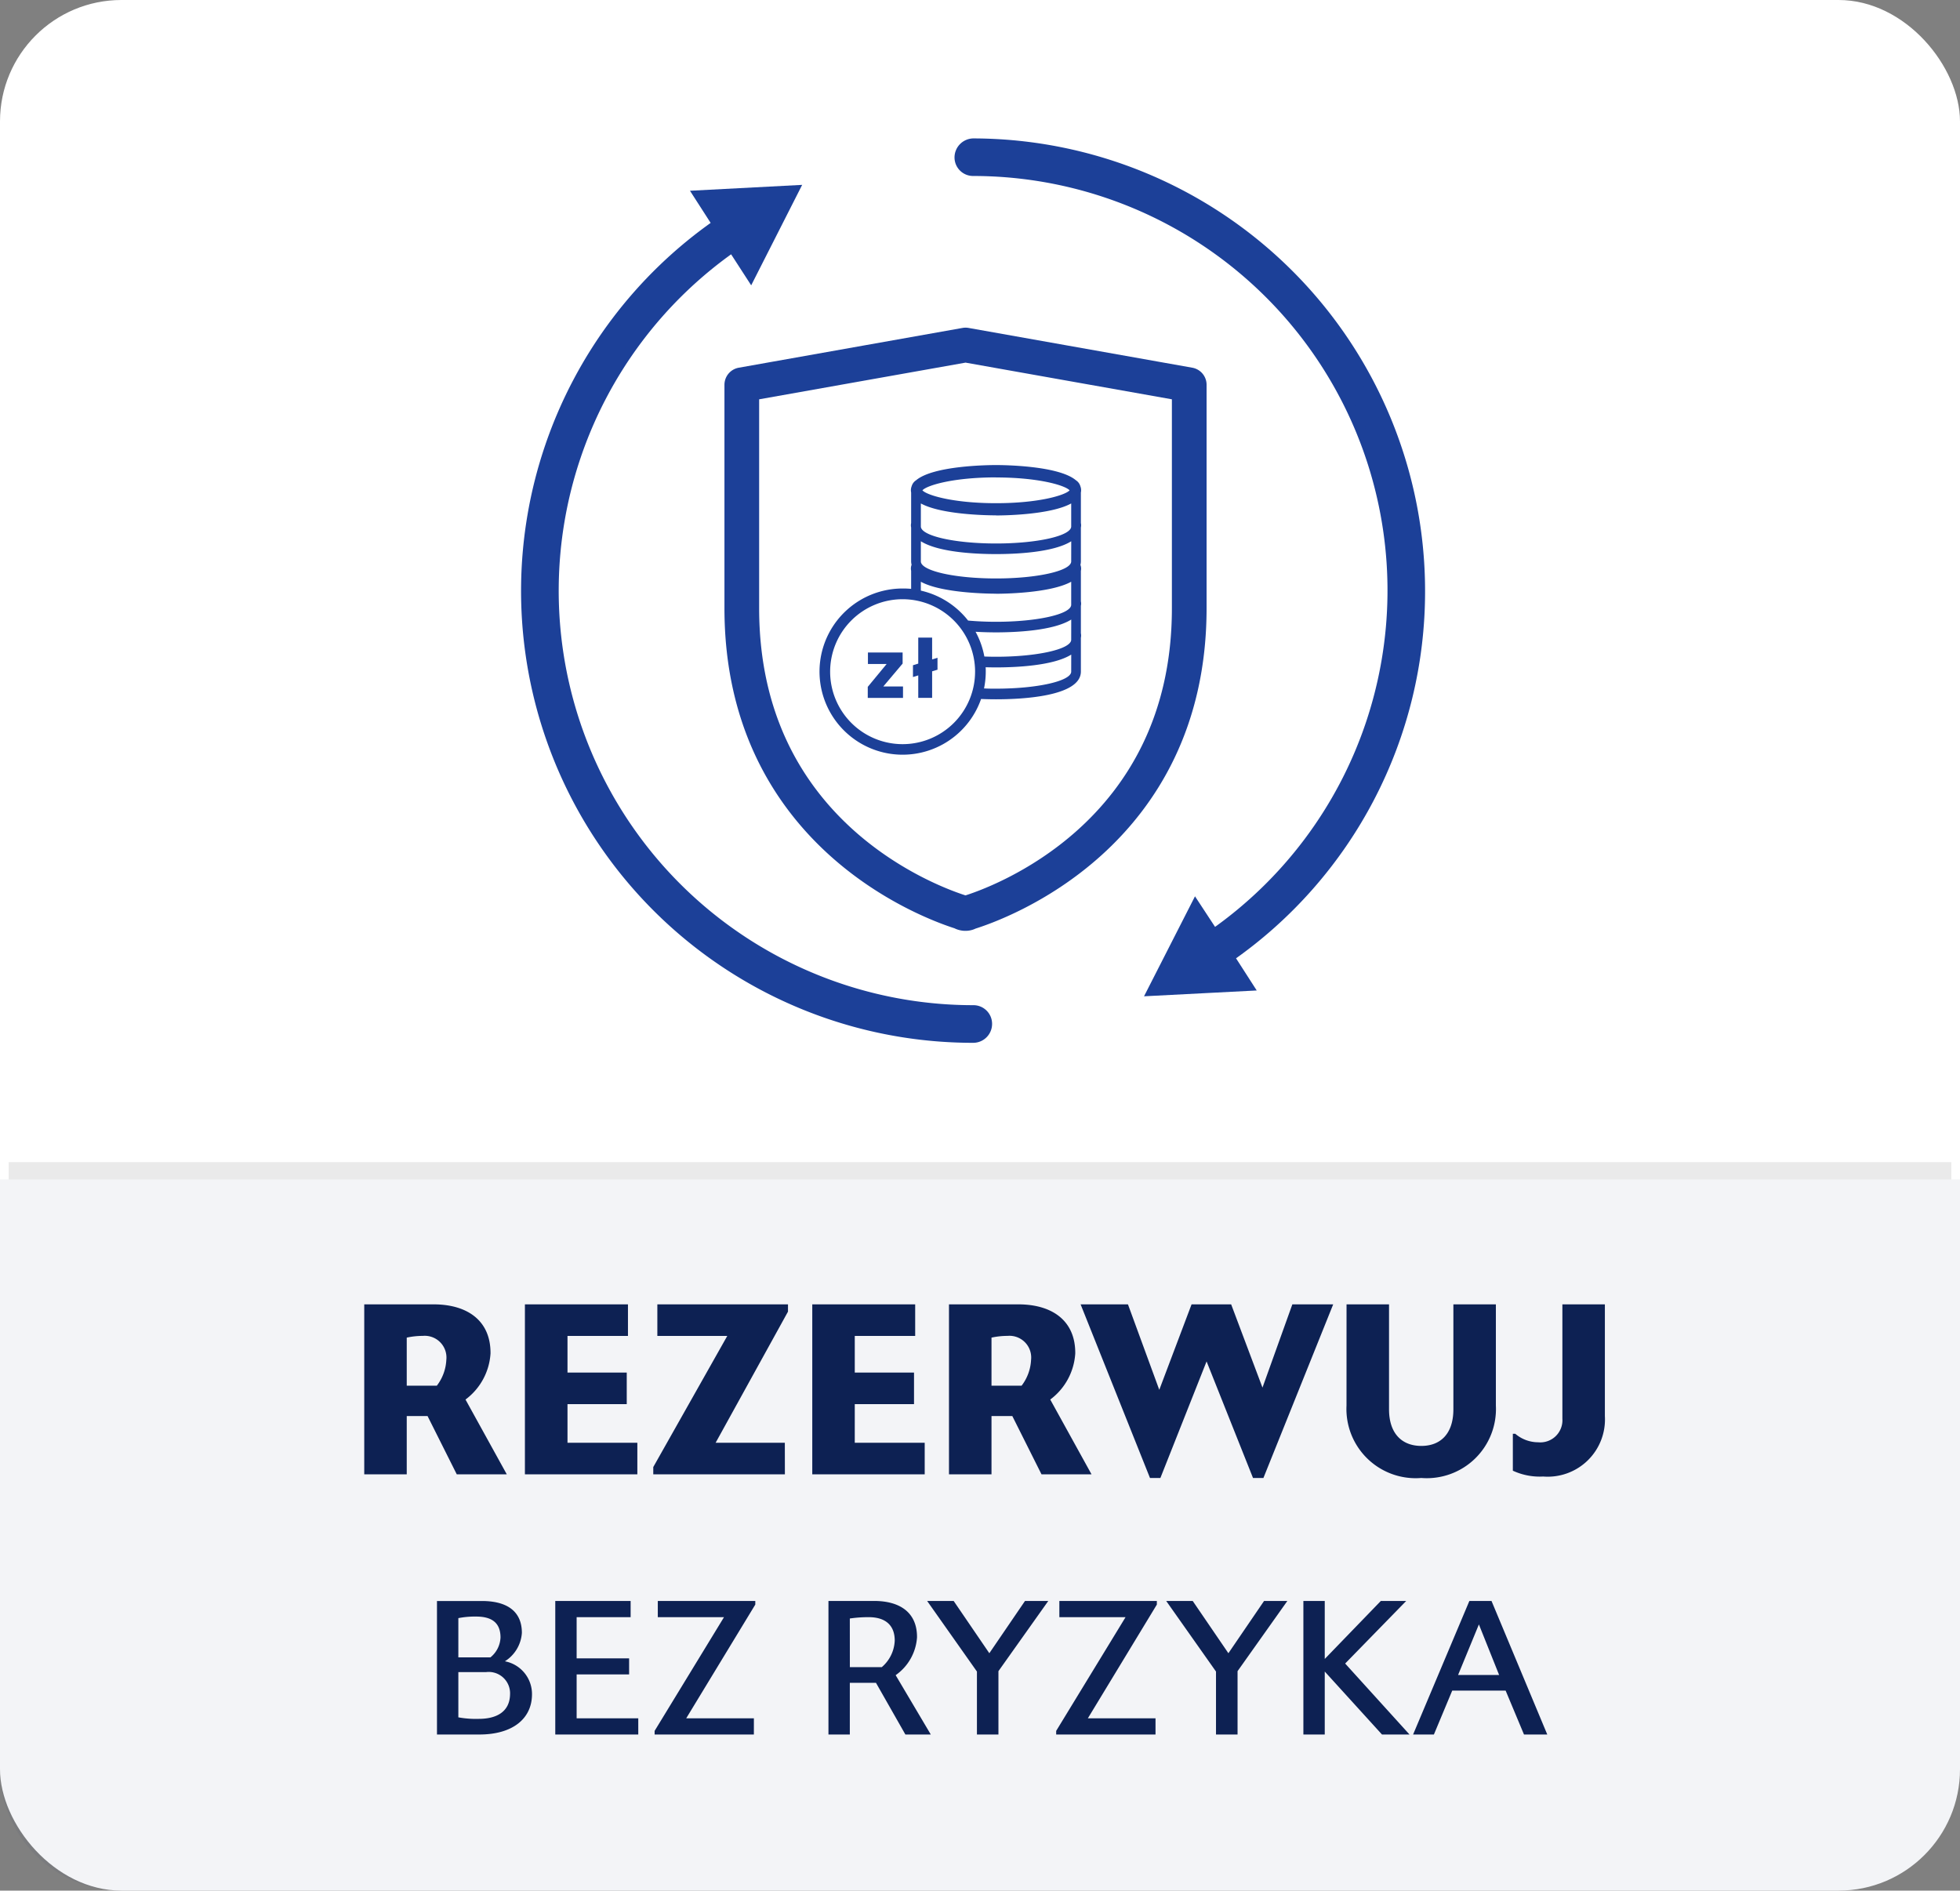
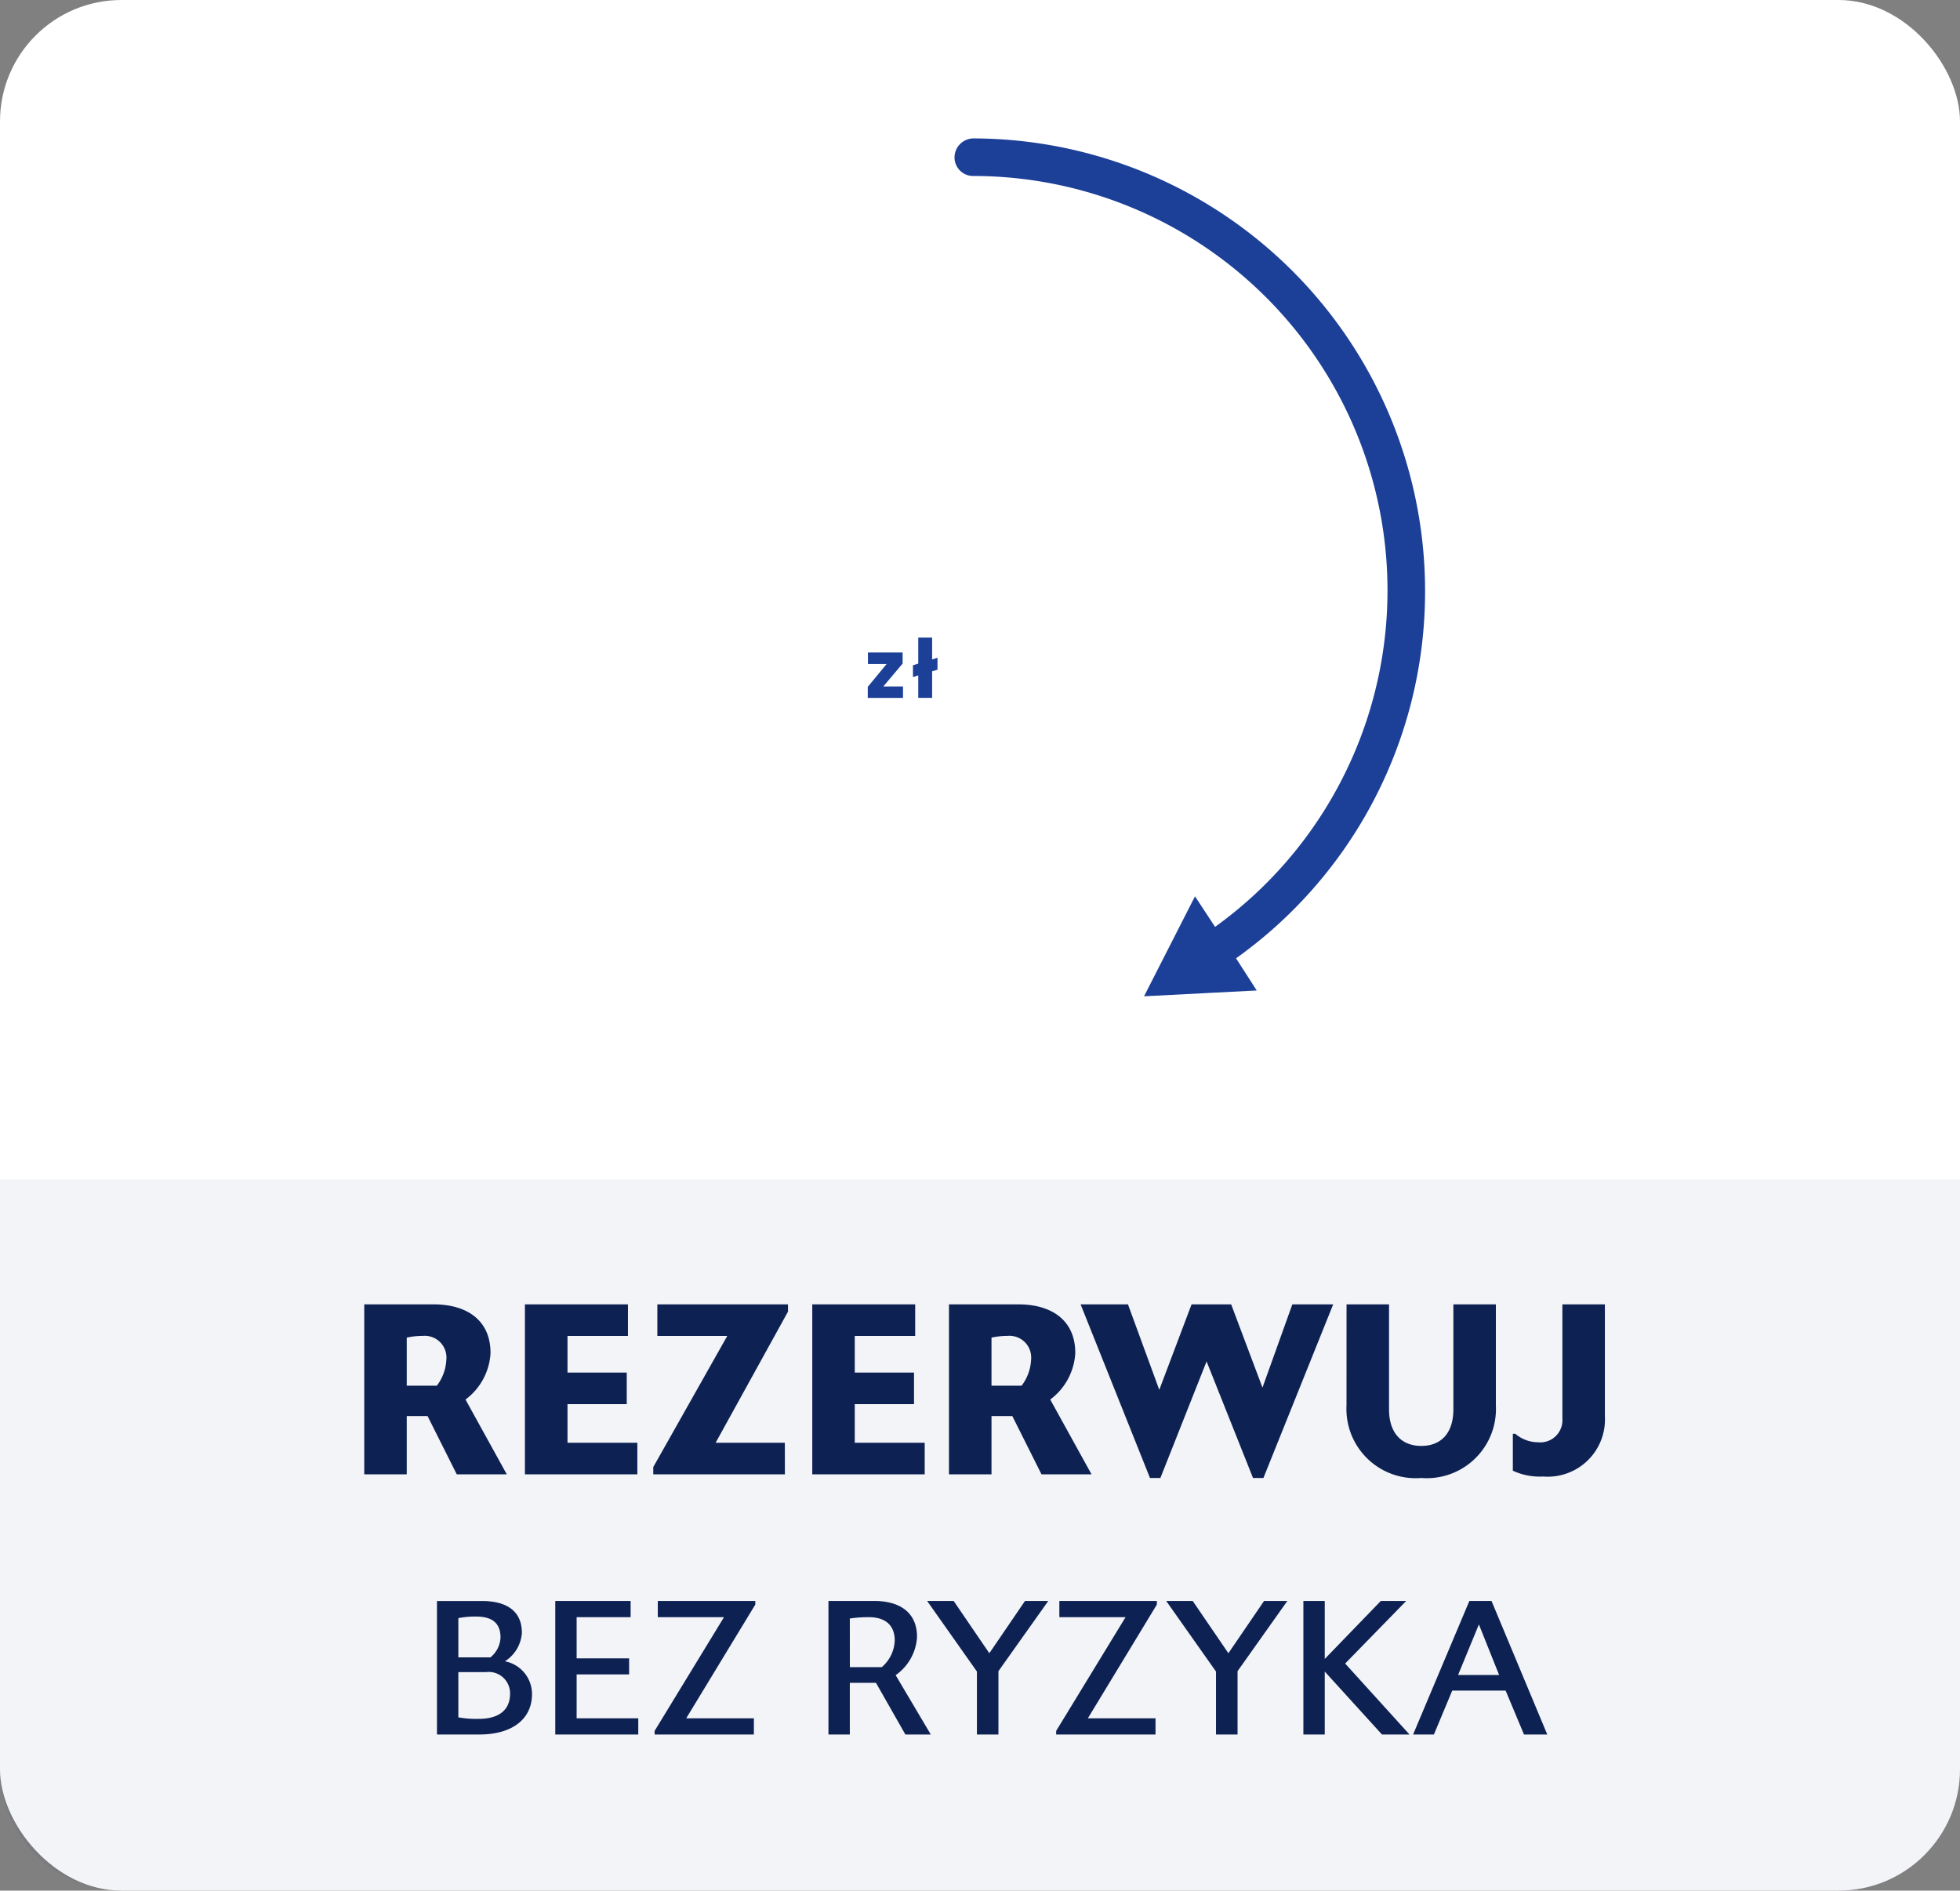
<svg xmlns="http://www.w3.org/2000/svg" width="113" height="109" viewBox="0 0 113 109">
  <rect x="0" y="0" width="113" height="109" fill="#808080" stroke="none" />
  <g id="Group_263" data-name="Group 263" transform="translate(-5553 245)">
    <g id="Group_262" data-name="Group 262">
      <g id="Group_259" data-name="Group 259">
        <rect id="Rectangle_48" data-name="Rectangle 48" width="113" height="109" rx="7" transform="translate(5553 -245)" fill="#fff" />
-         <line id="Line_4" data-name="Line 4" x2="112" transform="translate(5553.5 -177.5)" fill="none" stroke="#eaeaea" stroke-width="1" />
        <path id="Rectangle_50" data-name="Rectangle 50" d="M0,0H113a0,0,0,0,1,0,0V34a7,7,0,0,1-7,7H7a7,7,0,0,1-7-7V0A0,0,0,0,1,0,0Z" transform="translate(5553 -177)" fill="#0d2153" opacity="0.05" />
      </g>
      <g id="Group_261" data-name="Group 261" transform="translate(13.763)">
        <path id="Path_11372" data-name="Path 11372" d="M-35.763-9.8V0h2.45V-3.36h1.2L-30.429,0h2.884l-2.38-4.312a3.586,3.586,0,0,0,1.442-2.66C-28.469-8.848-29.8-9.8-31.773-9.8Zm2.45,1.918a4.393,4.393,0,0,1,.924-.1,1.253,1.253,0,0,1,1.358,1.386,2.651,2.651,0,0,1-.546,1.484h-1.736Zm9.268,6.062V-4.046h3.416v-1.82h-3.416V-7.98h3.486V-9.8H-26.5V0h6.482V-1.82Zm12.53,0h-3.99l4.172-7.56V-9.8h-7.532v1.82h4.032L-19.1-.42V0h7.588Zm4.032,0V-4.046h3.416v-1.82H-7.483V-7.98H-4V-9.8H-9.933V0h6.482V-1.82ZM-2.051-9.8V0H.4V-3.36H1.6L3.283,0H6.167L3.787-4.312a3.586,3.586,0,0,0,1.442-2.66C5.243-8.848,3.913-9.8,1.939-9.8ZM.4-7.882a4.393,4.393,0,0,1,.924-.1A1.253,1.253,0,0,1,2.681-6.594,2.651,2.651,0,0,1,2.135-5.11H.4ZM17.745-9.8,16.023-5,14.217-9.8H11.935L10.073-4.872,8.267-9.8H5.537l4,10.01h.6L12.8-6.51,15.477.21h.6L20.1-9.8Zm3.122,5.838A3.992,3.992,0,0,0,25.179.21a3.988,3.988,0,0,0,4.3-4.172V-9.8h-2.45v6.048c0,1.414-.742,2.114-1.848,2.114s-1.862-.7-1.862-2.114V-9.8h-2.45Zm12.446.756a1.276,1.276,0,0,1-1.4,1.358,2.04,2.04,0,0,1-1.316-.49h-.14V-.21a3.673,3.673,0,0,0,1.75.336A3.3,3.3,0,0,0,35.763-3.36V-9.8h-2.45Z" transform="translate(5596 -160)" fill="#0d2153" />
        <path id="Path_11373" data-name="Path 11373" d="M-31.57,0h2.442c1.936,0,3.036-.924,3.036-2.321a1.921,1.921,0,0,0-1.562-1.9,2.1,2.1,0,0,0,.979-1.639c0-1.221-.825-1.837-2.31-1.837H-31.57Zm1.232-6.71A4.994,4.994,0,0,1-29.315-6.8c.913,0,1.408.363,1.408,1.21a1.551,1.551,0,0,1-.583,1.144h-1.848Zm0,3.113h1.595A1.231,1.231,0,0,1-27.357-2.31c-.022,1.034-.825,1.408-1.8,1.408A5.625,5.625,0,0,1-30.338-.99Zm6.82,2.662v-2.53h3.025v-.924h-3.025V-6.765h3.113V-7.7H-24.75V0h4.785V-.935Zm10.219,0H-17.2l3.982-6.556V-7.7h-5.621v.935h3.817l-4,6.556V0H-13.3ZM-9-7.7V0h1.232V-2.981h1.507L-4.565,0H-3.1L-5.126-3.421A2.9,2.9,0,0,0-3.894-5.6c.011-1.419-.968-2.1-2.475-2.1Zm1.232,1.012a7.34,7.34,0,0,1,1.089-.077c.935,0,1.5.44,1.5,1.353a2.118,2.118,0,0,1-.748,1.529H-7.766ZM2.332-7.7.275-4.686-1.782-7.7H-3.311L-.44-3.63V0H.8V-3.652L3.674-7.7ZM9.856-.935h-3.9L9.933-7.491V-7.7H4.312v.935H8.129l-4,6.556V0H9.856ZM16.115-7.7,14.058-4.686,12-7.7H10.472l2.871,4.07V0h1.243V-3.652L17.457-7.7ZM18.381,0h1.232V-3.63L22.913,0H24.5L20.79-4.092,24.31-7.7H22.847L19.613-4.356V-7.7H18.381ZM31.1,0h1.342L29.227-7.7H27.951L24.706,0h1.2l1.056-2.53h3.08ZM28.5-6.347l1.166,2.915H27.3Z" transform="translate(5596 -145)" fill="#0d2153" />
      </g>
      <g id="Group_260" data-name="Group 260" transform="translate(10.506 -6.656)">
        <g id="Group_254" data-name="Group 254" transform="translate(5572.839 -230.064)">
          <g id="Group_249" data-name="Group 249" transform="translate(0 2.705)">
-             <path id="Path_1813" data-name="Path 1813" d="M101.625,142.33A24.194,24.194,0,0,1,87.744,98.314l1.044,1.613,2.468-4.864-5.434.285,1.068,1.661A25.755,25.755,0,0,0,101.625,143.9a.79.79,0,0,0,.783-.783A.775.775,0,0,0,101.625,142.33Z" transform="translate(-75.856 -95.063)" fill="#1c4098" stroke="#1c4098" stroke-width="0.6" />
-           </g>
+             </g>
          <g id="Group_250" data-name="Group 250" transform="translate(24.986 0)">
            <path id="Path_1814" data-name="Path 1814" d="M103.438,120.718A25.8,25.8,0,0,0,77.692,94.949a.8.8,0,0,0-.783.807.77.77,0,0,0,.783.759A24.194,24.194,0,0,1,91.55,140.531l-1.044-1.59-2.468,4.841L93.5,143.5l-1.068-1.661A25.667,25.667,0,0,0,103.438,120.718Z" transform="translate(-76.909 -94.949)" fill="#1c4098" stroke="#1c4098" stroke-width="0.6" />
          </g>
        </g>
        <g id="Group_255" data-name="Group 255" transform="translate(5585.262 -218.453)">
          <g id="Group_256" data-name="Group 256" transform="translate(0 0)">
-             <path id="Path_11368" data-name="Path 11368" d="M13.4.5.5,2.793V15.676c0,13.035,10.907,16.98,12.659,17.529a.417.417,0,0,0,.237.07.357.357,0,0,0,.2-.058c1.623-.5,12.7-4.406,12.7-17.541V2.793Z" transform="translate(-0.501 -0.5)" fill="none" stroke="#1c4098" stroke-linecap="round" stroke-linejoin="round" stroke-width="2" />
-           </g>
+             </g>
        </g>
        <g id="Group_258" data-name="Group 258" transform="translate(5589.742 -211.528)">
-           <path id="Path_11369" data-name="Path 11369" d="M952.268,444.417a4.791,4.791,0,1,0,4.523,6.37c.324.013.619.018.861.018,1.471,0,4.893-.156,4.893-1.6,0,0,0-.009,0-.013s0-.008,0-.011v-1.925a.637.637,0,0,0,.014-.132.612.612,0,0,0-.014-.124v-1.584a.637.637,0,0,0,.014-.132.616.616,0,0,0-.014-.124V443.4a.636.636,0,0,0,.014-.132.623.623,0,0,0-.04-.215.832.832,0,0,0,.026-.2s0-.009,0-.013,0-.008,0-.011V440.9a.637.637,0,0,0,.014-.132.617.617,0,0,0-.014-.124v-1.763a.624.624,0,0,0-.028-.355.612.612,0,0,0-.258-.349c-1-.848-4.184-.877-4.607-.877s-3.607.029-4.607.877a.61.61,0,0,0-.258.349.636.636,0,0,0-.042.223.646.646,0,0,0,.014.132v1.763a.615.615,0,0,0-.014.124.645.645,0,0,0,.014.132v1.949a.842.842,0,0,0,.026.2.627.627,0,0,0-.04.214.645.645,0,0,0,.014.132v1.043A4.789,4.789,0,0,0,952.268,444.417Zm9.719,4.752c0,.012,0,.024,0,.035s0,.01,0,.016c-.027.537-1.961.972-4.334.972-.236,0-.465,0-.692-.014a4.789,4.789,0,0,0,.1-.969c0-.085,0-.169-.007-.252.221.006.425.009.6.009,1.1,0,3.3-.088,4.335-.739Zm0-1.84c0,.012,0,.024,0,.035s0,.01,0,.016c-.027.537-1.961.972-4.334.972-.229,0-.453-.005-.673-.013a4.757,4.757,0,0,0-.507-1.427c.449.026.861.034,1.181.034,1.1,0,3.3-.088,4.335-.739Zm0-4.514c0,.012,0,.024,0,.035s0,.01,0,.016c-.027.537-1.961.972-4.334.972s-4.307-.435-4.334-.973a.261.261,0,0,0,0-.03c0-.006,0-.013,0-.02v-1.122c1.031.652,3.232.74,4.335.74s3.3-.088,4.335-.739Zm-4.335-4.8c2.461,0,3.985.457,4.243.742-.257.285-1.782.742-4.243.742s-3.985-.457-4.243-.742C953.667,438.468,955.192,438.011,957.653,438.011Zm0,2.191c.39,0,3.126-.025,4.335-.693v1.286c0,.012,0,.024,0,.035s0,.01,0,.016c-.027.537-1.961.972-4.334.972s-4.307-.435-4.334-.973a.254.254,0,0,0,0-.03c0-.006,0-.013,0-.02v-1.286C954.526,440.177,957.263,440.2,957.653,440.2Zm0,4.514c.39,0,3.126-.025,4.335-.693v1.286c0,.012,0,.024,0,.035s0,.01,0,.016c-.027.537-1.961.972-4.334.972-.569,0-1.113-.026-1.611-.071a4.8,4.8,0,0,0-2.724-1.726v-.512C954.526,444.691,957.263,444.716,957.653,444.716Zm-1.207,4.493a4.178,4.178,0,1,1-4.178-4.178A4.182,4.182,0,0,1,956.446,449.208Z" transform="translate(-947.477 -437.304)" fill="#1c4098" />
          <g id="Group_257" data-name="Group 257" transform="translate(2.781 9.95)">
            <path id="Path_11370" data-name="Path 11370" d="M960.733,487.285h1.136v.661h-2.032v-.638l1.089-1.319h-1.079v-.662h2v.638Z" transform="translate(-959.837 -484.474)" fill="#1c4098" />
            <path id="Path_11371" data-name="Path 11371" d="M972.831,483.376l-.31.094V485h-.8v-1.295l-.305.094v-.68l.305-.094v-1.5h.8v1.258l.31-.094Z" transform="translate(-968.81 -481.532)" fill="#1c4098" />
          </g>
        </g>
      </g>
    </g>
  </g>
</svg>